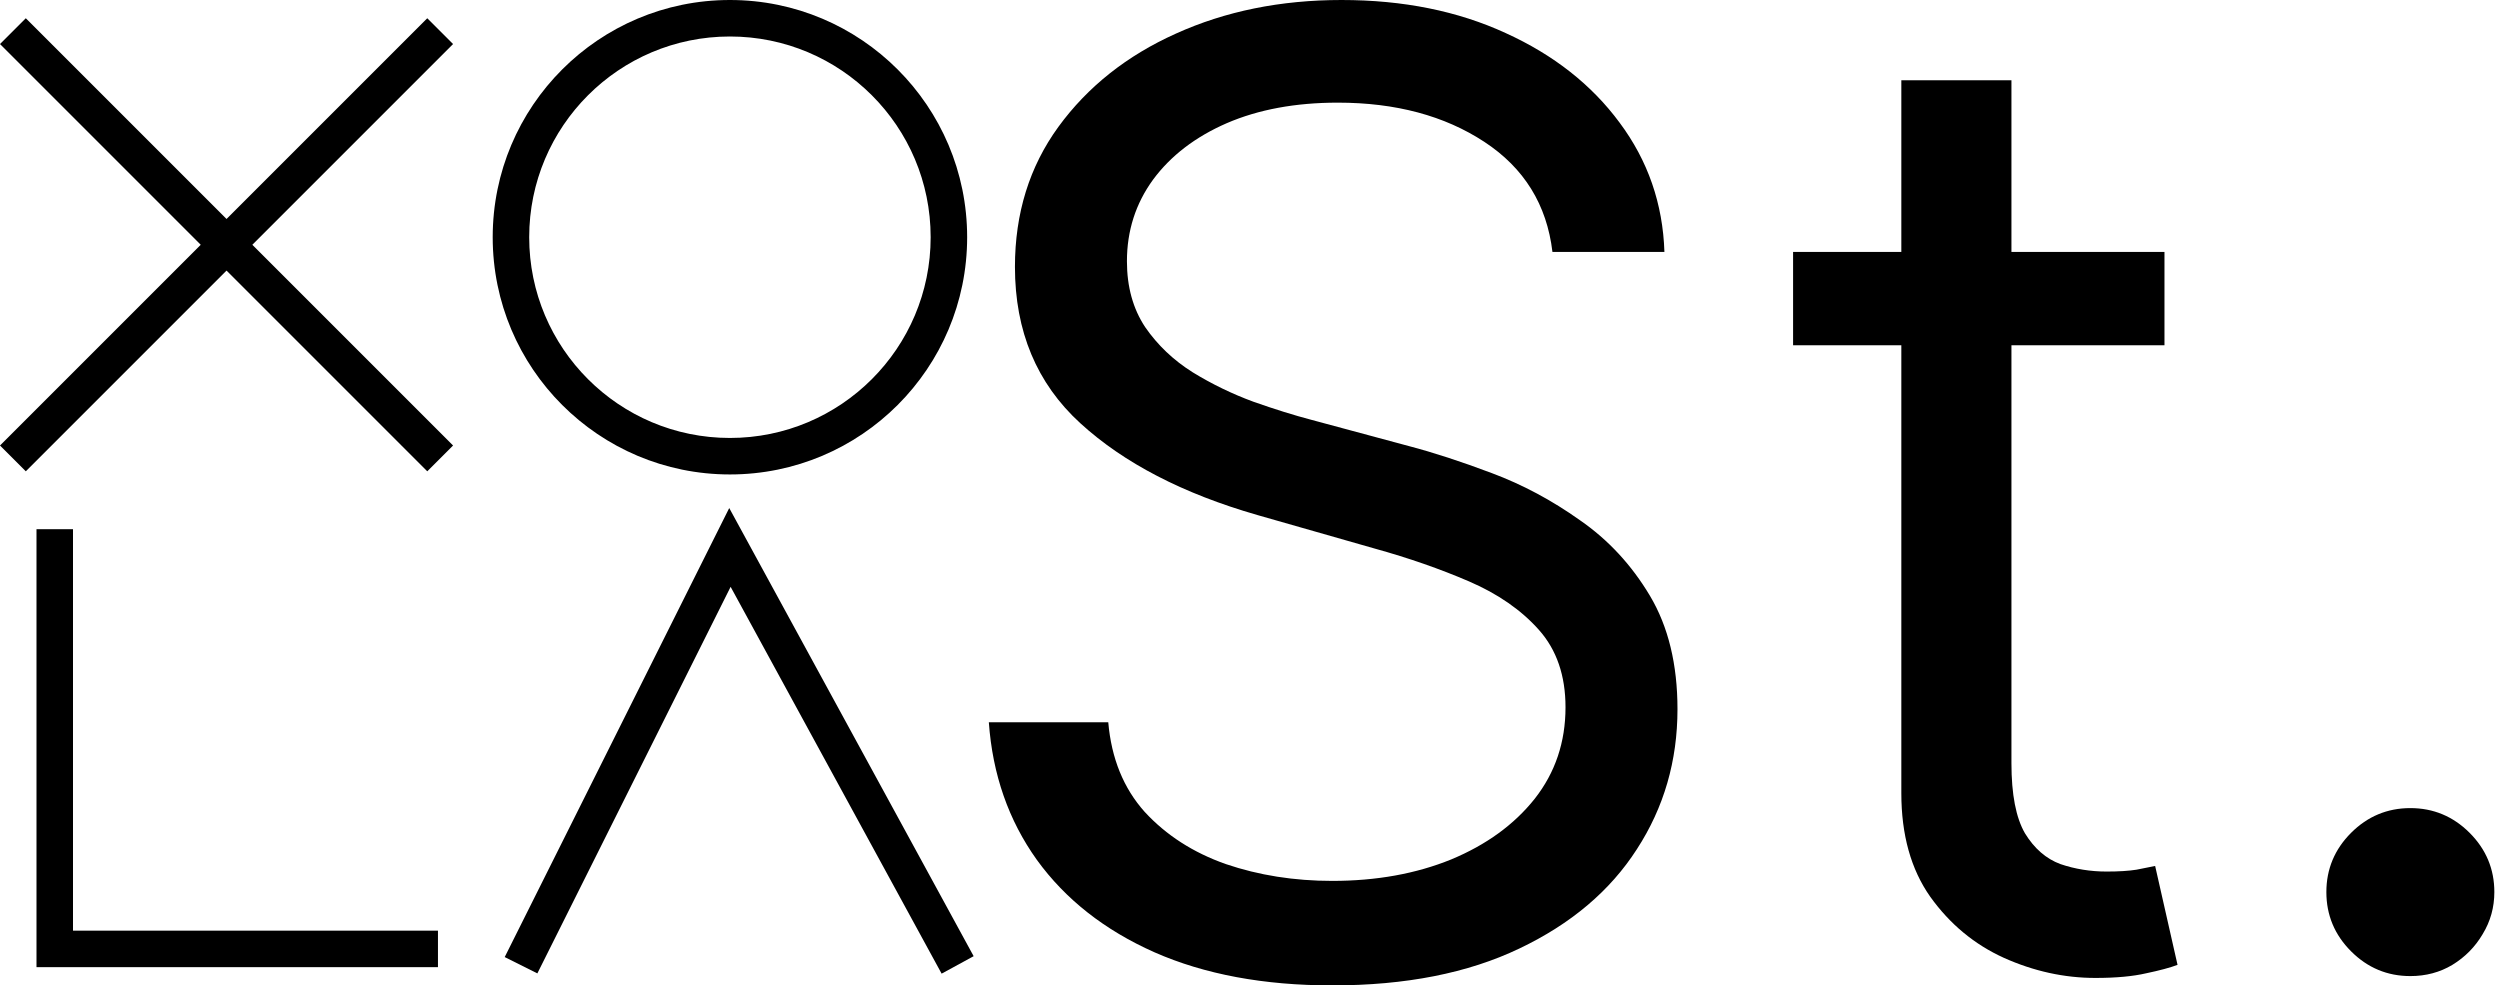
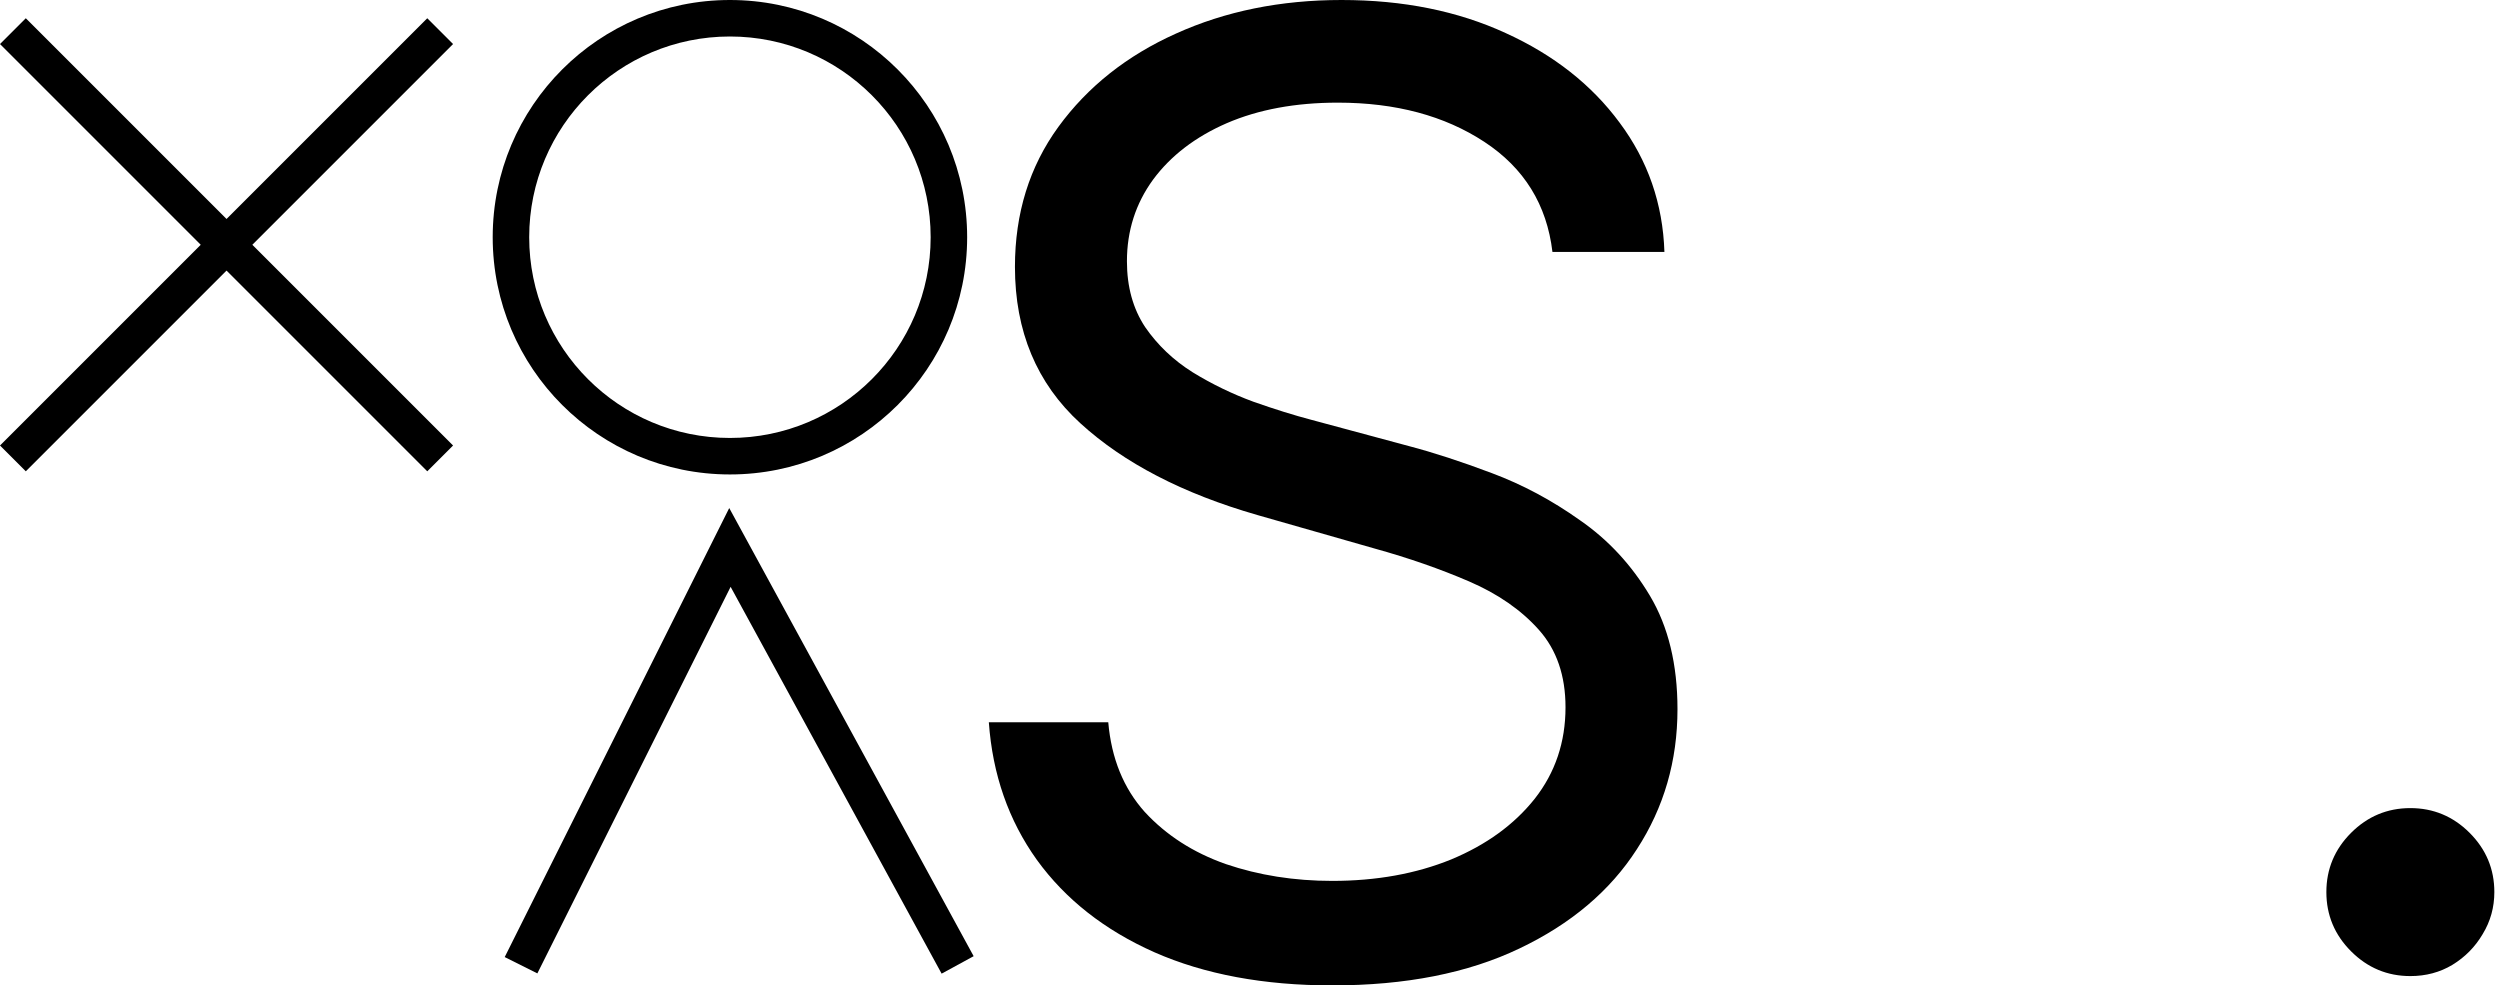
<svg xmlns="http://www.w3.org/2000/svg" fill="none" viewBox="0 0 137 54" height="54" width="137">
  <path fill="black" d="M40 0C47.18 0 53 5.82 53 13C53 20.18 47.18 26 40 26C32.82 26 27 20.18 27 13C27 5.82 32.82 0 40 0ZM40 2C33.925 2 29 6.925 29 13C29 19.075 33.925 24 40 24C46.075 24 51 19.075 51 13C51 6.925 46.075 2 40 2Z" />
-   <path stroke-linecap="square" stroke-width="2" stroke="black" d="M3 30V52H23" />
  <path fill="black" d="M40.878 29.521L52.878 51.522L53.356 52.399L51.601 53.356L51.122 52.478L40.038 32.158L29.895 52.447L29.447 53.342L27.658 52.447L39.105 29.553L39.962 27.841L40.878 29.521Z" />
  <path fill="black" d="M24.828 2.414L13.828 13.414L24.828 24.414L23.414 25.828L12.414 14.828L1.414 25.828L0 24.414L11 13.414L0 2.414L1.414 1L12.414 12L23.414 1L24.828 2.414Z" />
  <path fill="black" d="M85.074 13.807C84.767 11.216 83.523 9.205 81.341 7.773C79.159 6.341 76.483 5.625 73.313 5.625C70.994 5.625 68.966 6 67.227 6.75C65.506 7.5 64.159 8.531 63.188 9.844C62.233 11.156 61.756 12.648 61.756 14.318C61.756 15.716 62.088 16.918 62.753 17.923C63.435 18.912 64.304 19.739 65.361 20.403C66.418 21.051 67.526 21.588 68.685 22.014C69.844 22.423 70.909 22.756 71.881 23.011L77.199 24.443C78.563 24.801 80.08 25.296 81.75 25.926C83.438 26.557 85.048 27.418 86.582 28.509C88.134 29.582 89.412 30.963 90.418 32.651C91.423 34.338 91.926 36.409 91.926 38.864C91.926 41.693 91.185 44.25 89.702 46.534C88.236 48.818 86.088 50.633 83.259 51.98C80.446 53.327 77.028 54 73.006 54C69.256 54 66.009 53.395 63.264 52.185C60.537 50.974 58.389 49.287 56.821 47.122C55.27 44.957 54.392 42.443 54.188 39.58H60.733C60.904 41.557 61.568 43.193 62.727 44.489C63.904 45.767 65.386 46.722 67.176 47.352C68.983 47.966 70.926 48.273 73.006 48.273C75.426 48.273 77.6 47.881 79.526 47.097C81.452 46.295 82.977 45.188 84.102 43.773C85.227 42.341 85.79 40.67 85.79 38.761C85.79 37.023 85.304 35.608 84.332 34.517C83.361 33.426 82.082 32.54 80.497 31.858C78.912 31.176 77.199 30.579 75.358 30.068L68.915 28.227C64.824 27.051 61.585 25.372 59.199 23.19C56.813 21.009 55.619 18.153 55.619 14.625C55.619 11.693 56.412 9.136 57.997 6.955C59.6 4.756 61.747 3.051 64.441 1.841C67.151 0.614 70.176 0 73.517 0C76.892 0 79.892 0.605 82.517 1.815C85.142 3.009 87.222 4.645 88.756 6.724C90.307 8.804 91.125 11.165 91.21 13.807H85.074Z" />
-   <path fill="black" d="M118.613 13.807V18.921H98.261V13.807H118.613ZM104.193 4.398H110.227V41.83C110.227 43.534 110.474 44.812 110.968 45.665C111.48 46.5 112.127 47.062 112.911 47.352C113.712 47.625 114.556 47.761 115.443 47.761C116.107 47.761 116.653 47.727 117.079 47.659C117.505 47.574 117.846 47.506 118.102 47.455L119.329 52.875C118.92 53.028 118.349 53.182 117.616 53.335C116.883 53.506 115.954 53.591 114.829 53.591C113.124 53.591 111.454 53.224 109.818 52.492C108.198 51.758 106.852 50.642 105.778 49.142C104.721 47.642 104.193 45.75 104.193 43.466V4.398Z" />
  <path fill="black" d="M132.087 53.489C130.826 53.489 129.744 53.037 128.84 52.133C127.937 51.23 127.485 50.148 127.485 48.886C127.485 47.625 127.937 46.543 128.84 45.639C129.744 44.736 130.826 44.284 132.087 44.284C133.349 44.284 134.431 44.736 135.335 45.639C136.238 46.543 136.69 47.625 136.69 48.886C136.69 49.722 136.477 50.489 136.051 51.188C135.641 51.886 135.087 52.449 134.389 52.875C133.707 53.284 132.94 53.489 132.087 53.489Z" />
</svg>